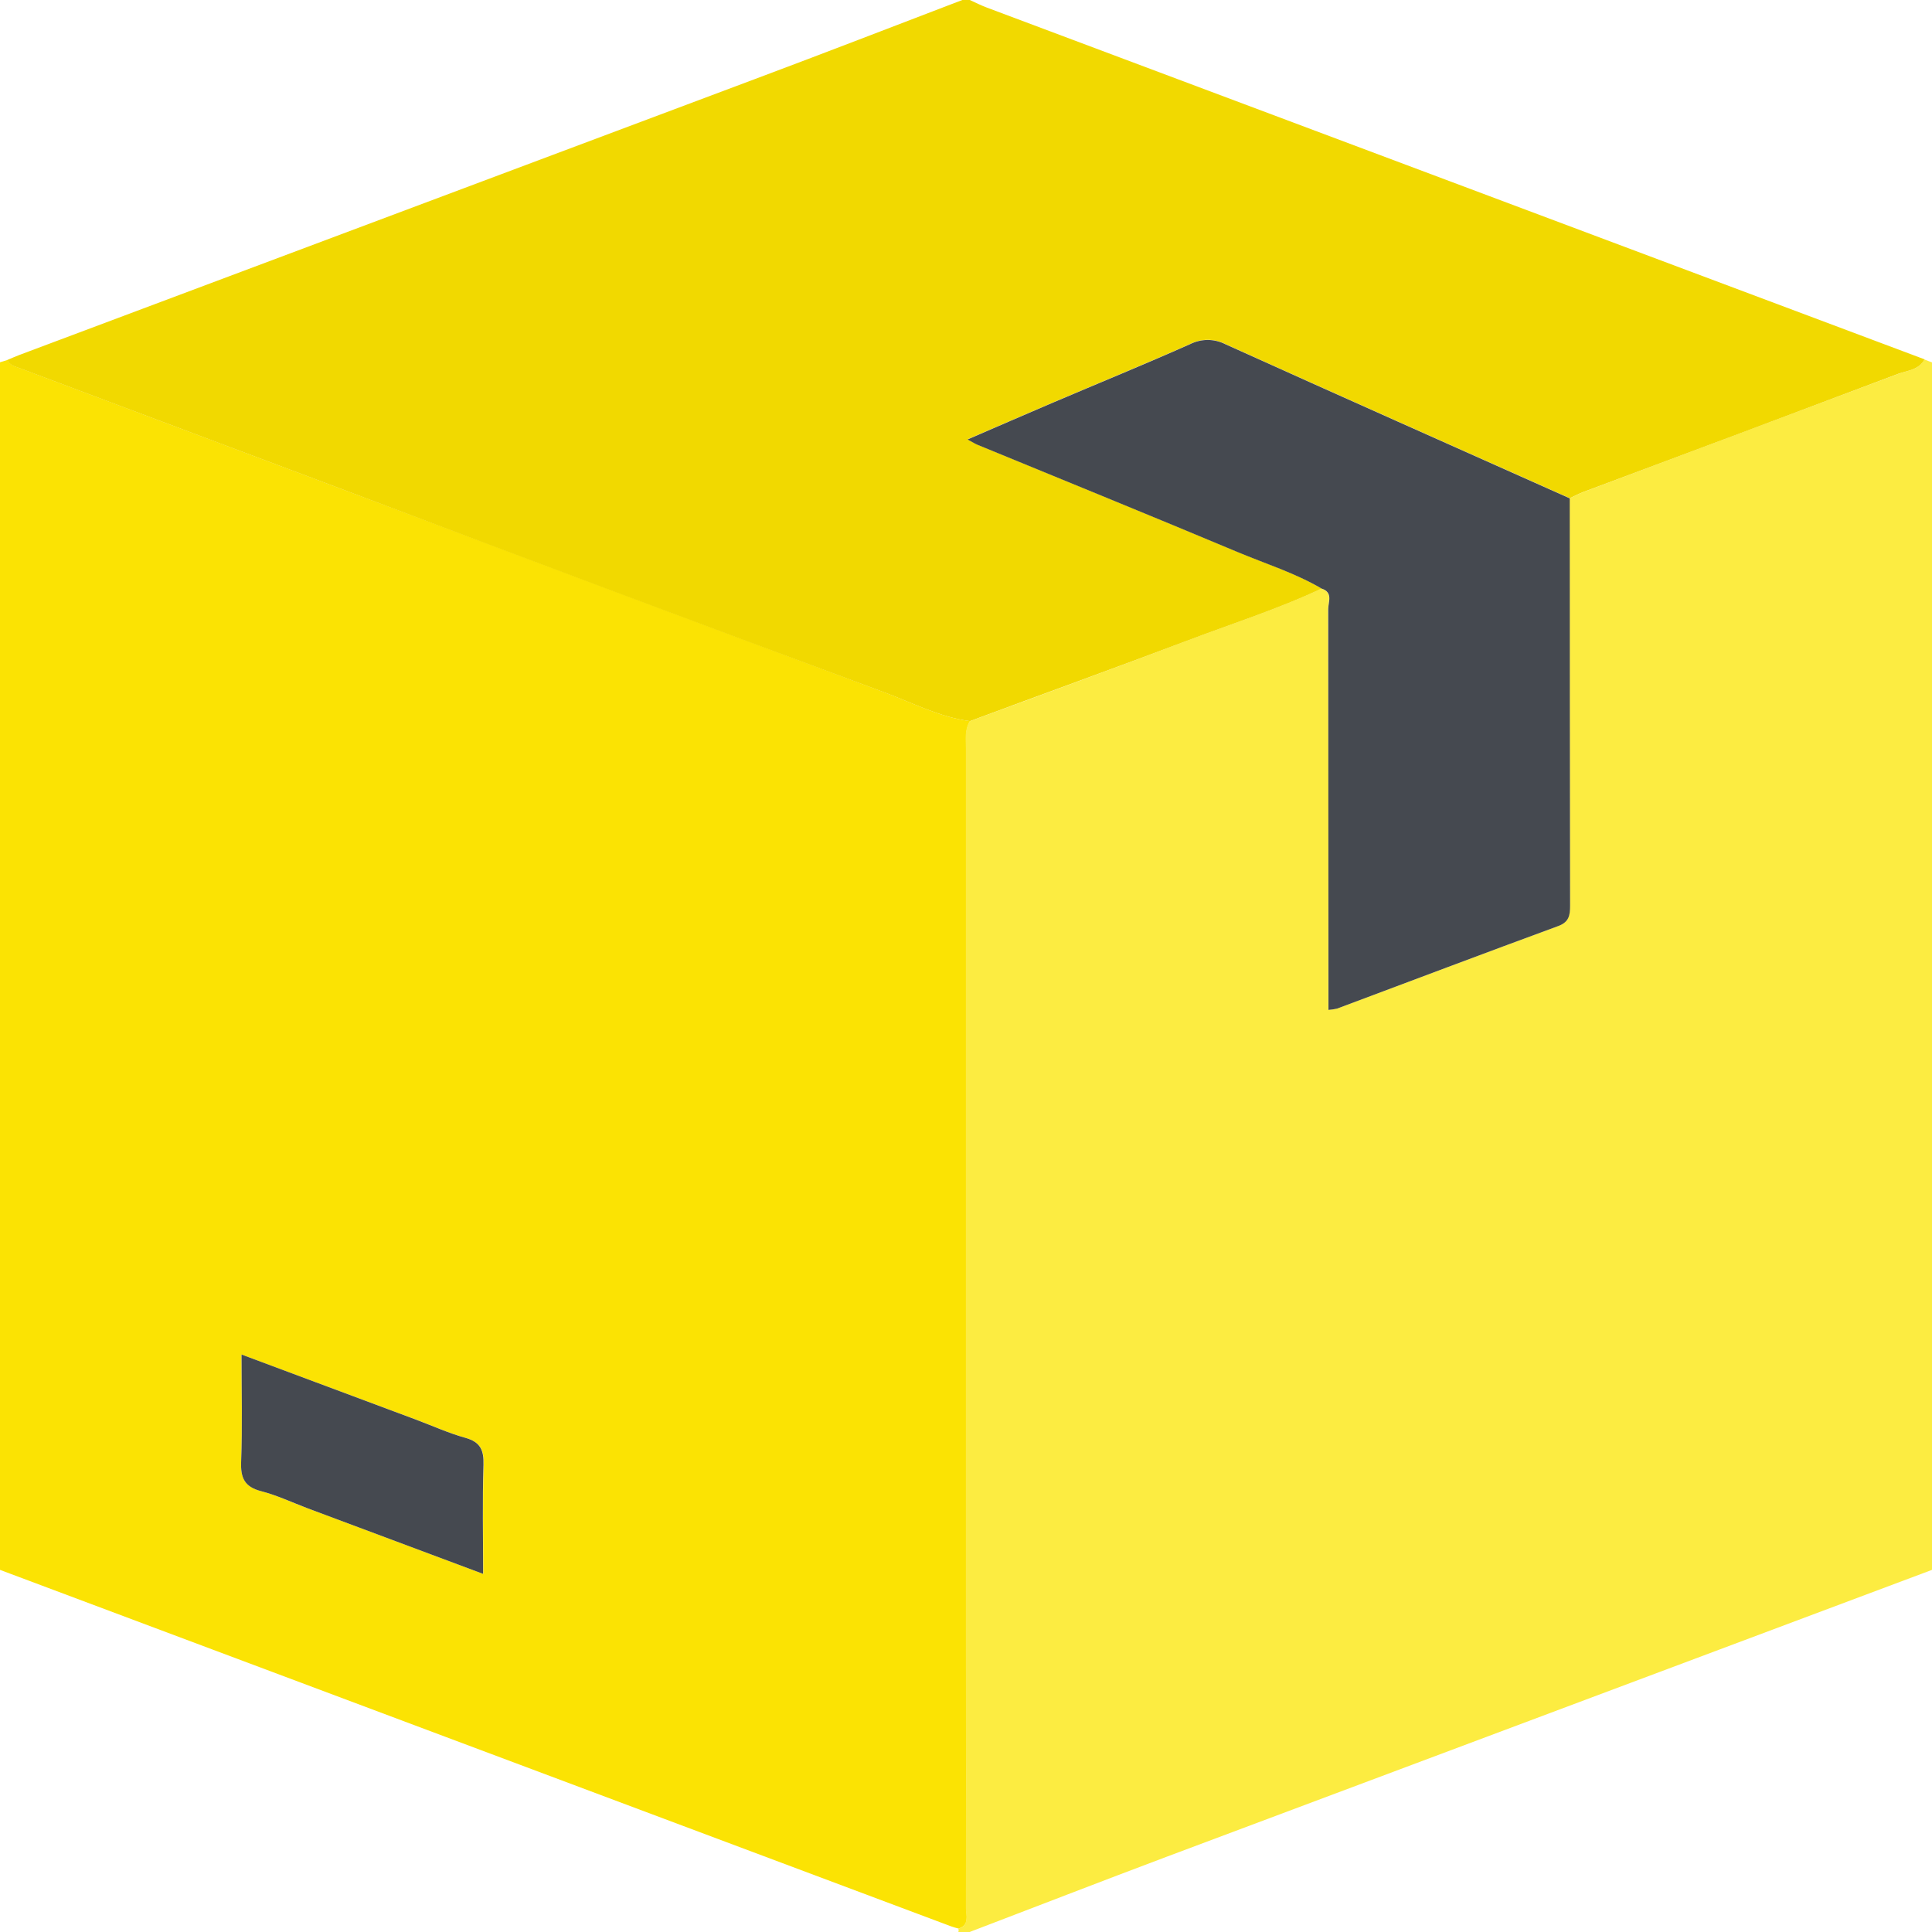
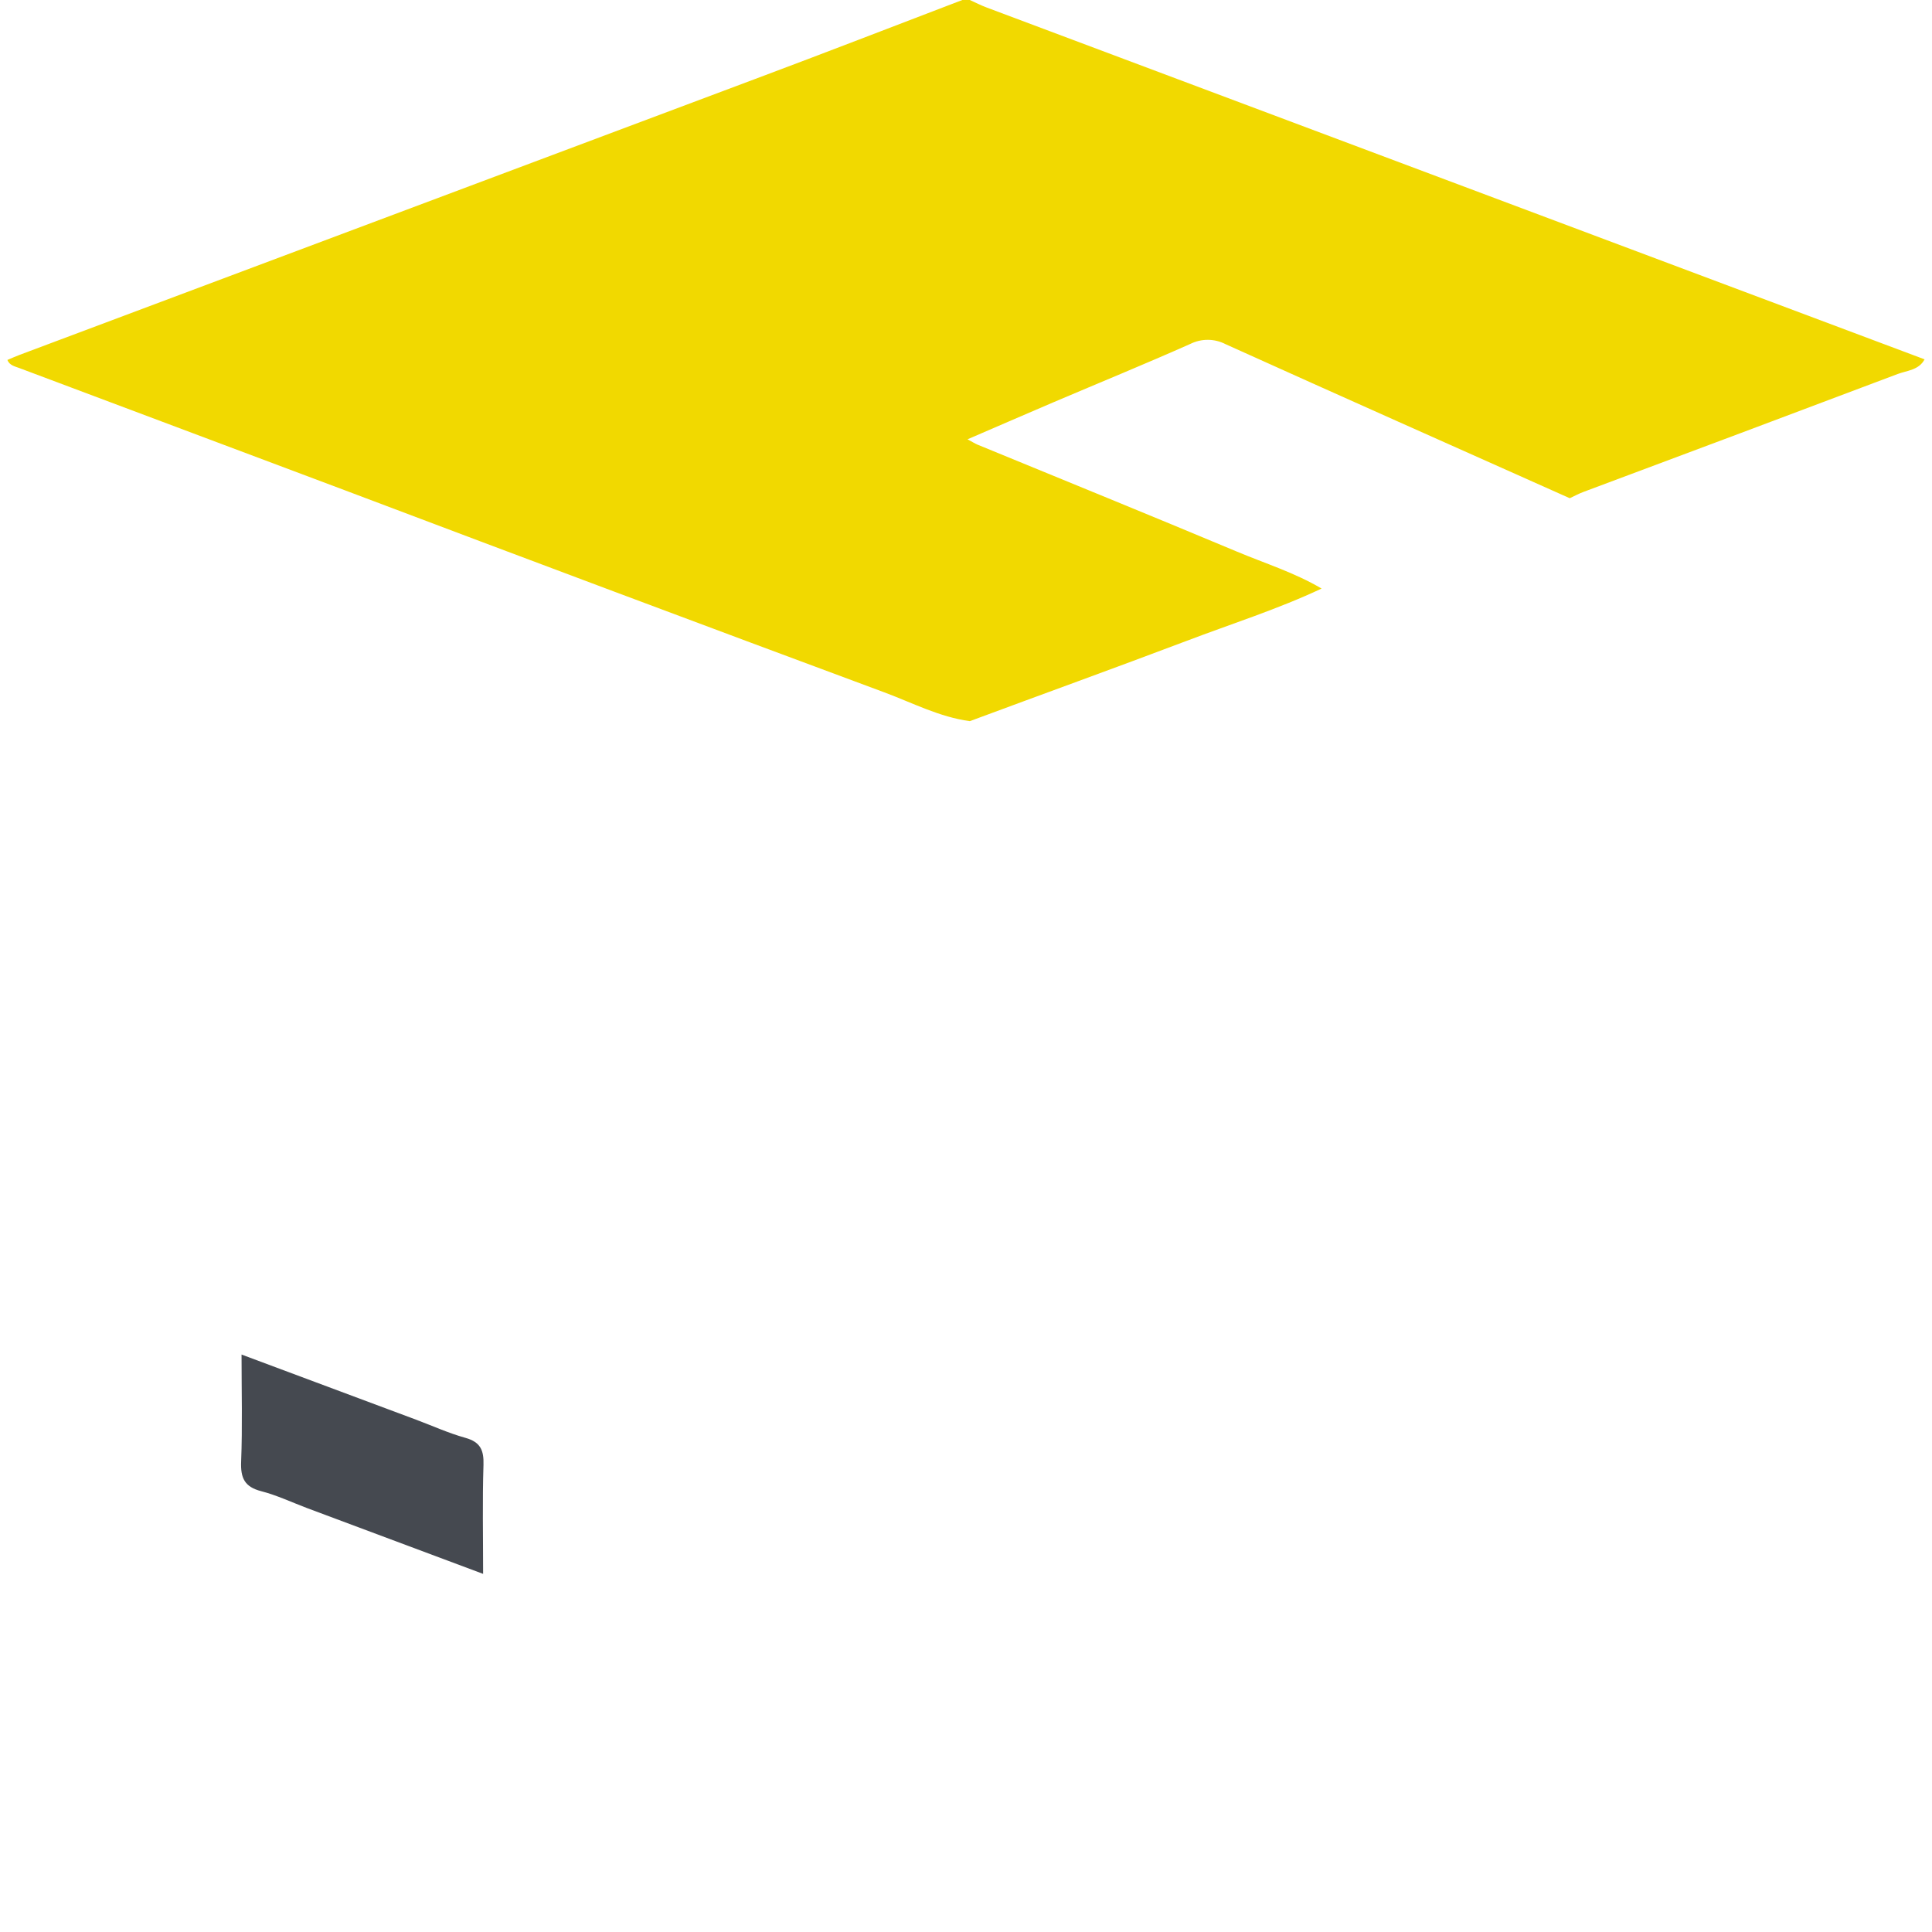
<svg xmlns="http://www.w3.org/2000/svg" width="80" height="80" viewBox="0 0 80 80" fill="none">
-   <path d="M0 65.005V15.001L0.313 14.905C0.403 15.13 0.625 15.169 0.813 15.241C5.319 16.935 9.825 18.627 14.331 20.317C21.762 23.106 29.194 25.89 36.625 28.669C37.79 29.103 38.908 29.695 40.165 29.861C39.949 30.22 40.009 30.62 40.009 31.005C40.009 43.44 40.009 55.875 40.009 68.31C40.009 71.874 40.009 75.438 40.009 79.002C40.009 79.315 40.154 79.709 39.696 79.859C39.596 79.831 39.494 79.808 39.399 79.772L0 65.005ZM20.012 65.173C20.012 63.609 19.981 62.134 20.028 60.66C20.047 60.048 19.898 59.711 19.276 59.537C18.578 59.343 17.912 59.038 17.231 58.784L10.001 56.089C10.001 57.625 10.04 59.074 9.984 60.522C9.958 61.199 10.123 61.568 10.813 61.746C11.462 61.913 12.079 62.215 12.711 62.445L20.012 65.173Z" fill="#FBE303" />
-   <path d="M39.682 79.866C40.151 79.709 39.995 79.319 39.995 79.009C40.004 75.445 40.004 71.881 39.995 68.317C39.995 55.883 39.995 43.447 39.995 31.012C39.995 30.627 39.928 30.23 40.151 29.867C43.147 28.759 46.148 27.671 49.133 26.536C51 25.826 52.907 25.224 54.718 24.371C55.207 24.527 54.991 24.938 54.993 25.231C55.007 30.441 55.01 35.649 55.002 40.854V41.818C55.127 41.809 55.251 41.789 55.373 41.759C58.42 40.621 61.47 39.469 64.516 38.346C64.963 38.182 65.008 37.902 65.008 37.508C64.999 31.881 64.994 26.257 64.994 20.636C65.183 20.549 65.368 20.447 65.562 20.375C69.898 18.75 74.233 17.123 78.567 15.495C78.962 15.338 79.448 15.338 79.688 14.887L80 15.007V65.005C69.434 68.966 58.869 72.926 48.303 76.886C45.579 77.91 42.868 78.962 40.151 80H39.682C39.7 79.957 39.7 79.909 39.682 79.866Z" fill="#FCEC41" />
  <path d="M54.724 24.371C52.913 25.224 51.006 25.826 49.139 26.536C46.154 27.665 43.153 28.748 40.16 29.861C38.909 29.695 37.785 29.103 36.62 28.67C29.183 25.908 21.75 23.124 14.322 20.317C9.817 18.628 5.311 16.936 0.805 15.242C0.613 15.17 0.395 15.13 0.305 14.905C0.474 14.835 0.638 14.76 0.808 14.696C10.966 10.888 21.123 7.078 31.278 3.267C34.141 2.196 36.992 1.091 39.847 0H40.16C40.393 0.106 40.629 0.227 40.861 0.313L79.693 14.88C79.454 15.329 78.968 15.34 78.572 15.489C74.241 17.124 69.906 18.75 65.568 20.369C65.374 20.441 65.189 20.542 65 20.63C60.249 18.507 55.491 16.395 50.749 14.252C50.523 14.135 50.273 14.073 50.018 14.072C49.763 14.07 49.512 14.129 49.284 14.243C47.408 15.077 45.502 15.856 43.612 16.661C42.46 17.152 41.314 17.652 40.063 18.191C40.29 18.313 40.376 18.369 40.47 18.409C44.055 19.884 47.647 21.343 51.223 22.843C52.396 23.334 53.618 23.716 54.724 24.371Z" fill="#F1D900" />
  <path d="M20.005 65.171L12.711 62.445C12.086 62.209 11.46 61.913 10.813 61.746C10.124 61.568 9.958 61.199 9.985 60.522C10.041 59.075 10.002 57.626 10.002 56.089L17.223 58.784C17.905 59.039 18.571 59.343 19.268 59.537C19.894 59.711 20.039 60.048 20.02 60.66C19.973 62.134 20.005 63.608 20.005 65.171Z" fill="#454950" />
-   <path d="M54.723 24.371C53.618 23.722 52.395 23.341 51.223 22.85C47.647 21.349 44.054 19.89 40.469 18.415C40.376 18.376 40.29 18.32 40.063 18.198C41.314 17.658 42.46 17.158 43.612 16.667C45.502 15.862 47.407 15.084 49.284 14.249C49.512 14.135 49.763 14.076 50.018 14.078C50.272 14.079 50.523 14.141 50.749 14.258C55.491 16.401 60.249 18.513 65 20.636C65 26.264 65.005 31.888 65.014 37.508C65.014 37.902 64.969 38.182 64.522 38.346C61.468 39.468 58.424 40.62 55.379 41.759C55.257 41.789 55.133 41.809 55.008 41.818V40.847C55.008 35.636 55.005 30.429 54.999 25.224C54.997 24.932 55.213 24.527 54.723 24.371Z" fill="#454950" />
</svg>